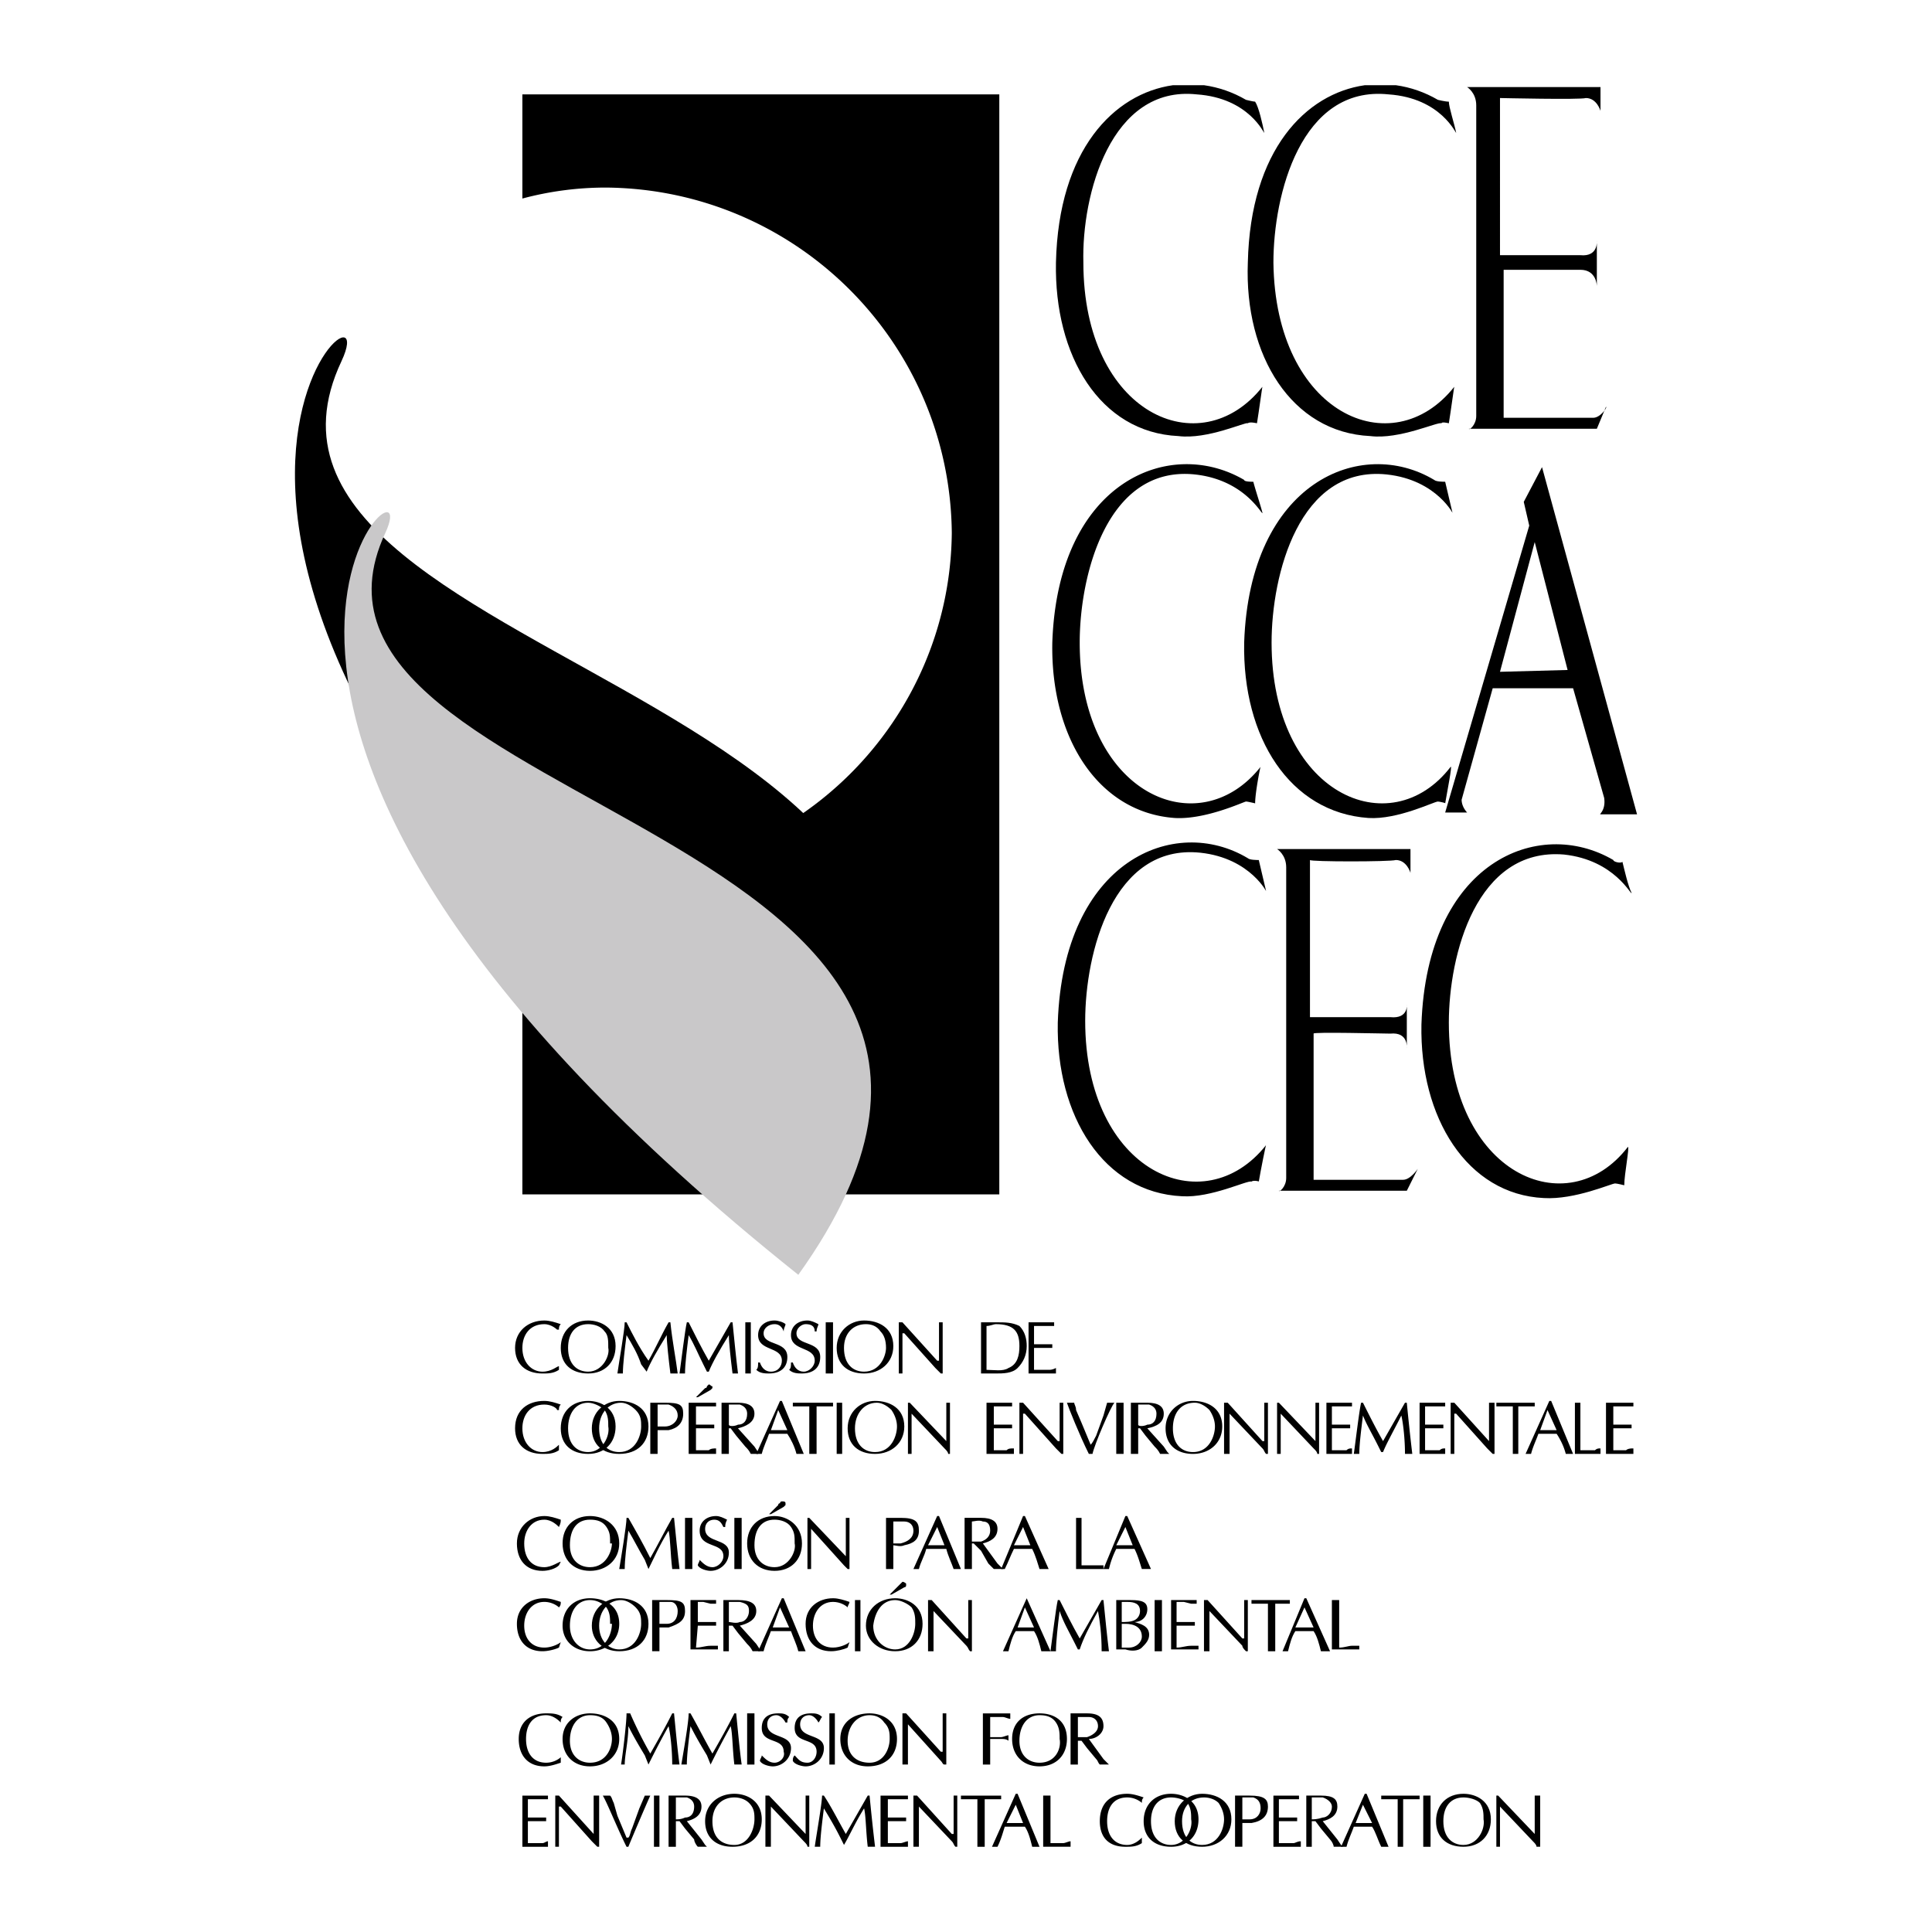
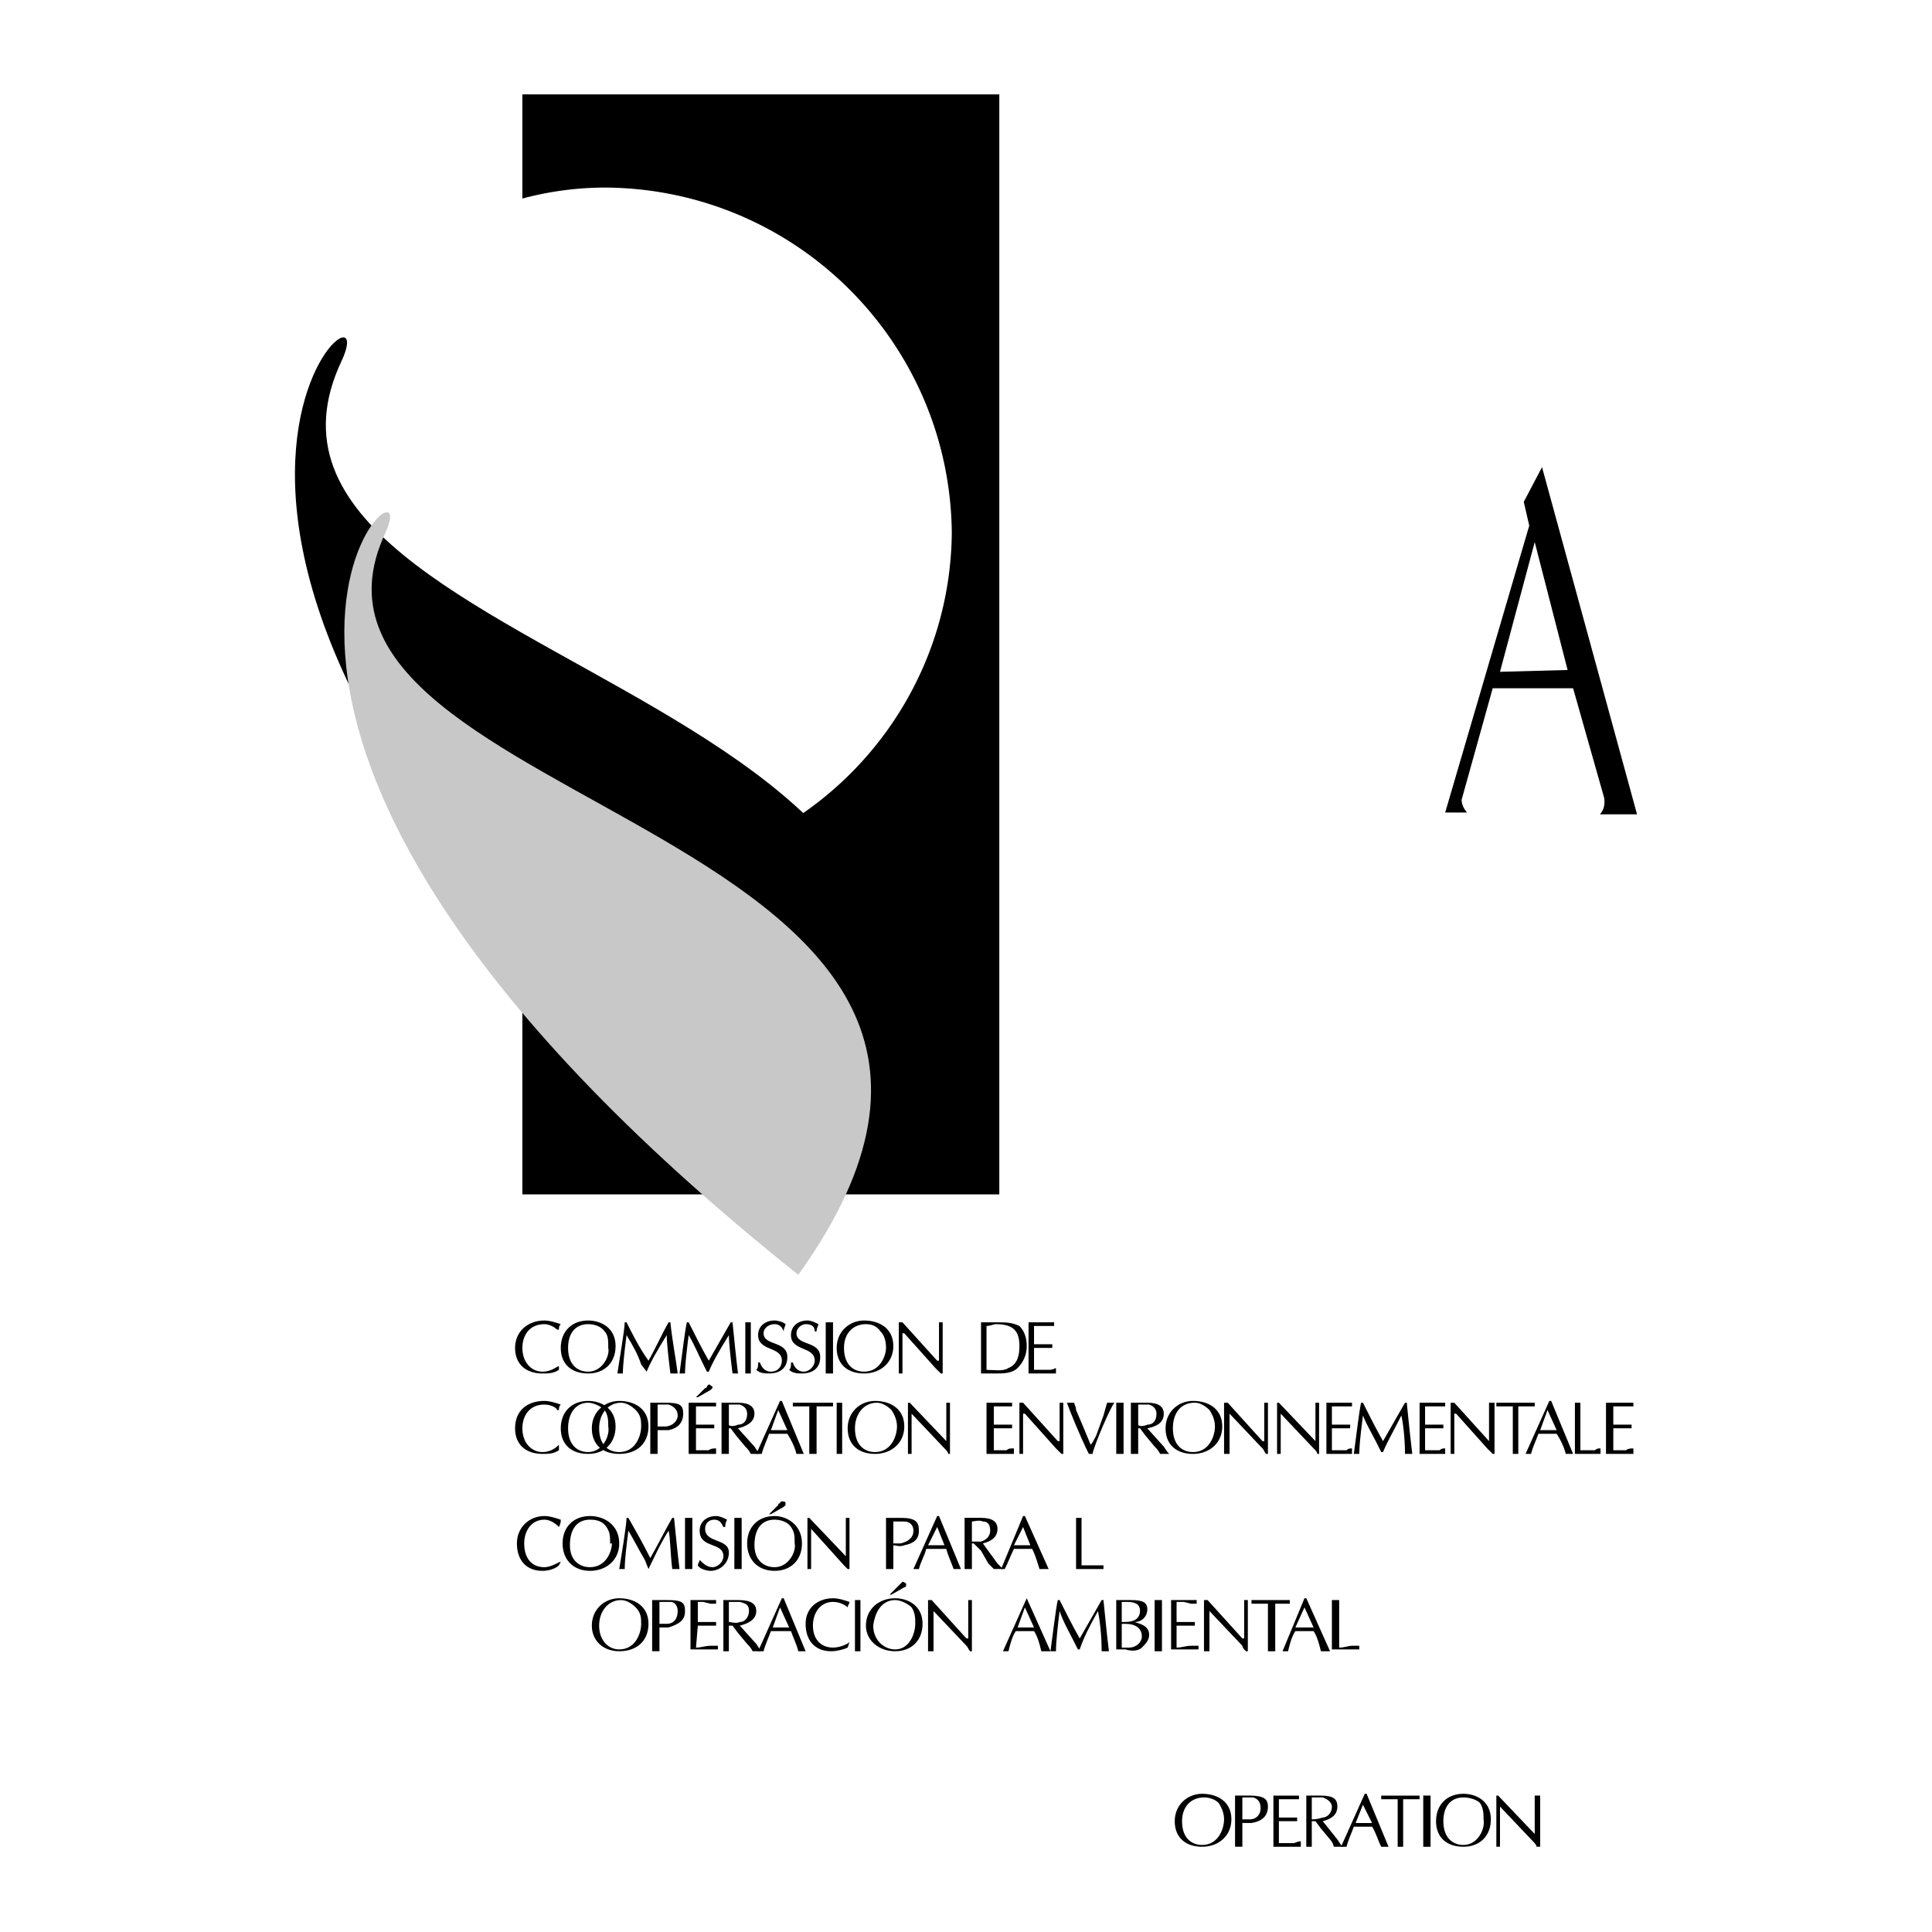
<svg xmlns="http://www.w3.org/2000/svg" width="2500" height="2500" viewBox="0 0 192.756 192.756">
  <g fill-rule="evenodd" clip-rule="evenodd">
-     <path fill="#fff" d="M0 0h192.756v192.756H0V0z" />
    <path d="M52.118 9.416v10.392a32.084 32.084 0 0 1 8.386-1.094c18.961.182 34.275 15.496 34.457 34.456-.182 18.778-15.496 34.092-34.457 34.092-2.917 0-5.651-.365-8.386-1.094v32.999h47.583V9.416H52.118z" />
    <path d="M34.07 36.033C39.539 24.365.889 56.269 80.741 120.079c36.646-51.23-61.621-52.324-46.671-84.046z" />
    <path d="M38.445 53.17c4.74-10.209-29.17 17.867 41.202 74.018 32.269-45.03-54.328-45.942-41.202-74.018z" fill="#c9c8c9" />
-     <path d="M127.414 84.71h13.309v2.37s-.365-1.276-1.459-1.276c-.547.182-8.568.182-8.568 0v15.678h8.021c1.822.183 1.641-1.276 1.641-1.276v4.376s.182-1.641-1.641-1.458c-.547 0-7.84-.183-7.658 0v14.584h8.934c.73 0 1.459-1.094 1.459-1.094l-1.094 2.188h-12.762c0 .182.729-.365.729-1.276V86.533c-.001-1.276-.911-1.823-.911-1.823zM119.756 85.075c-8.75-.912-11.486 10.027-11.486 16.773 0 15.132 11.852 20.236 18.049 12.397 0-.183-.547 2.552-.729 3.646.182 0-.547-.183-.729 0-.365-.183-4.012 1.641-6.928 1.459-7.84-.365-12.58-8.021-12.398-17.319.547-16.226 11.668-20.784 18.961-16.408.182.182.912.182 1.094.182.182.729.547 2.37.729 3.099.183.364-1.458-3.282-6.563-3.829zM156.035 85.257c-8.75-.729-11.484 10.027-11.484 16.773 0 15.131 11.85 20.236 17.865 12.396.184 0-.363 2.734-.363 3.828 0 0-.73-.182-.912-.182-.365 0-4.012 1.641-7.109 1.458-7.658-.364-12.398-8.021-12.215-17.319.547-16.226 11.668-20.783 19.143-16.408 0 .182.729.364.91.182.184.729.547 2.37.912 3.1-.001.365-1.641-3.281-6.747-3.828zM146.373 8.687h13.309v2.37s-.363-1.276-1.457-1.276c-.549.182-8.57 0-8.57 0V25.46h8.021c1.824.181 1.642-1.46 1.642-1.46v4.558s0-1.641-1.643-1.641h-7.656v14.767h8.934c.729 0 1.459-1.094 1.275-1.094l-.91 2.188h-12.762c0 .182.729-.365.729-1.276V10.509c0-1.276-.912-1.822-.912-1.822zM138.533 9.416c-8.75-.912-11.484 10.027-11.484 16.772.182 15.132 11.85 20.236 18.049 12.397 0-.182-.365 2.552-.547 3.646 0 0-.73-.182-.73 0-.363-.182-4.193 1.641-7.109 1.276-7.84-.365-12.58-8.021-12.215-17.319.256-11.248 5.797-16.848 11.662-17.685h3.121c1.451.205 2.871.694 4.178 1.458 0 0 .729.182 1.094.182 0 .547.547 2.188.729 3.1-.002.184-1.461-3.463-6.748-3.827z" />
-     <path d="M119.391 9.416c-8.568-.912-11.484 10.027-11.303 16.772 0 15.132 11.668 20.236 17.867 12.397 0-.182-.365 2.552-.547 3.646 0 0-.73-.182-.912 0-.182-.182-4.012 1.641-6.928 1.276-7.84-.365-12.396-8.021-12.215-17.319.256-11.248 5.797-16.848 11.662-17.685h3.121c1.451.205 2.871.694 4.178 1.458 0 0 .729.182.91.182.365.547.73 2.188.912 3.1.001.184-1.458-3.463-6.745-3.827zM138.352 47.336c-8.75-.912-11.486 10.027-11.486 16.773 0 15.132 11.852 20.236 17.867 12.396.184-.182-.365 2.553-.547 3.646.182 0-.547-.182-.729-.182-.365 0-4.012 1.823-6.928 1.641-7.84-.547-12.58-8.022-12.398-17.502.547-16.044 11.668-20.602 18.961-16.226.182.182.912.182 1.094.182.182.729.547 2.37.73 3.1.182.365-1.459-3.281-6.564-3.828z" />
-     <path d="M119.209 47.336c-8.752-.912-11.486 10.027-11.486 16.773 0 15.132 11.852 20.236 18.049 12.396 0-.182-.547 2.553-.547 3.646 0 0-.729-.182-.91-.182-.184 0-4.012 1.823-7.111 1.641-7.656-.547-12.396-8.022-12.215-17.502.547-16.044 11.668-20.602 19.143-16.226 0 .182.73.182.912.182.182.729.729 2.37.912 3.1-.001.365-1.642-3.281-6.747-3.828zM55.947 175.318c-.183.183-.729.548-1.459.548-1.276 0-2.005-.912-2.005-2.37 0-1.276.547-2.37 2.005-2.37.729 0 1.276.547 1.459.729 0-.183 0-.365.182-.548-.547-.364-1.094-.364-1.641-.364-1.641 0-2.734.912-2.734 2.553s.912 2.734 2.552 2.734c.547 0 1.094-.183 1.641-.364v-.548zM61.052 173.496c0 .911-.547 2.37-2.188 2.37-1.094 0-2.005-.729-2.005-2.188 0-1.458.729-2.552 2.005-2.552.729 0 1.276.182 1.641.729.365.546.547 1.093.547 1.641zm-2.188 2.734c1.641 0 2.917-1.094 2.917-2.734 0-1.823-1.458-2.553-2.917-2.553-1.458 0-2.734.912-2.734 2.553s1.093 2.734 2.734 2.734zM67.068 170.943c-.729 1.458-1.458 2.734-2.188 4.011a41.322 41.322 0 0 1-2.006-4.011h-.364c0 .912-.365 4.011-.547 5.104h.364c0-.911.365-2.37.365-3.828.547 1.094 1.094 2.006 1.641 2.917l.364.911a87.98 87.98 0 0 1 2.006-3.828c.182.729.364 2.37.364 3.828h.729c-.183-1.275-.365-3.281-.547-5.104h-.181zM73.267 170.943c-.729 1.458-1.458 2.734-2.188 4.011-.729-1.276-1.458-2.734-2.188-4.011h-.183c0 .912-.547 4.011-.729 5.104h.547c0-.911.182-2.37.365-3.828.547 1.094 1.094 2.006 1.641 2.917l.365.911a88.92 88.92 0 0 1 2.005-3.828c.183.729.183 2.37.365 3.828h.729c-.182-1.275-.364-3.281-.547-5.104h-.182zM74.542 176.048h.73v-5.105h-.73v5.105zM76.001 175.137c0 .182-.182.364-.182.547.182.364.912.547 1.276.547.911 0 1.823-.729 1.823-1.823 0-1.459-2.37-.911-2.37-2.37 0-.547.364-.911.912-.911.364 0 .729.364.911.729h.183c0-.183 0-.365.182-.548-.365-.364-.729-.364-1.094-.364-.912 0-1.641.364-1.641 1.458 0 1.642 2.188.912 2.188 2.371.182.546-.365 1.094-.911 1.094-.548-.001-.912-.366-1.277-.73zM79.283 175.137c-.182.182-.182.364-.182.547.182.364.912.547 1.276.547.912 0 1.823-.729 1.823-1.823 0-1.459-2.37-.911-2.37-2.37 0-.547.365-.911.912-.911.365 0 .729.364.912.729.182-.183.182-.365.365-.548-.365-.364-.729-.364-1.094-.364-.912 0-1.641.364-1.641 1.458 0 1.642 2.188.912 2.188 2.371 0 .546-.365 1.094-.912 1.094-.73-.001-.913-.366-1.277-.73zM82.747 176.048h.547v-5.105h-.547v5.105zM88.763 173.496c0 .911-.547 2.37-2.006 2.37-1.276 0-2.188-.729-2.188-2.188 0-1.458.912-2.552 2.188-2.552.547 0 1.094.182 1.459.729.547.546.547 1.093.547 1.641zm-2.188 2.734c1.823 0 2.917-1.094 2.917-2.734 0-1.823-1.458-2.553-2.735-2.553-1.641 0-2.917.912-2.917 2.553s1.095 2.734 2.735 2.734zM94.415 170.943h-.365v3.829h-.183l-3.464-3.829h-.365v5.104h.547v-4.011l3.281 3.646c.183.183.183.364.365.364h.182v-5.103h.002zM98.061 176.048h.73v-2.552h1.094c.182 0 .547 0 .729.182v-.546c-.182 0-.547.182-.729.182h-1.094v-2.006h1.276c.182 0 .547.183.729.183v-.547h-2.734v5.104h-.001zM105.719 173.496c.182.911-.365 2.37-2.006 2.37-1.094 0-2.006-.729-2.006-2.188 0-1.458.729-2.552 2.006-2.552.729 0 1.275.182 1.641.729.365.546.365 1.093.365 1.641zm-2.006 2.734c1.641 0 2.734-1.094 2.734-2.734 0-1.823-1.275-2.553-2.734-2.553-1.641 0-2.734.912-2.734 2.553s1.093 2.734 2.734 2.734zM107.541 171.308h1.094c.547 0 .912.365.912.912s-.547.912-1.094 1.094h-.912v-2.006zm-.729 4.74h.729v-2.37h.365l.547.729.912 1.094c.182.183.182.365.363.547h.912l-.184-.182-.363-.365-1.459-2.005c.73 0 1.459-.548 1.459-1.276 0-.912-.547-1.276-1.641-1.276h-1.641v5.104h.001zM52.666 179.512h2.005v-.364h-2.552v5.104h2.552v-.547c-.182 0-.364.183-.546.183h-1.458V181.7h1.822v-.365h-1.822v-1.823h-.001zM59.776 179.147h-.547v3.828l-3.464-3.828H55.4v5.104h.365v-4.011h.183l3.099 3.464.547.547h.183v-5.104h-.001zM63.057 182.429c-.183.365-.183.729-.365.912h-.182l-.912-2.188-.365-1.275c-.182-.365-.182-.547-.364-.729h-.729c.364.547 1.458 3.281 2.37 5.104h.182c.365-.911 2.005-4.74 2.188-5.104h-.547l-.547 1.276-.729 2.004zM65.245 184.252h.547v-5.105h-.547v5.105zM67.433 179.33h1.094c.547.182.729.547.729.911 0 .729-.365 1.094-.912 1.094-.365.183-.729.183-.912.183v-2.188h.001zm-.729 4.922h.729V181.7h.365l.547.729.912 1.094c0 .183.182.547.365.729h.911l-.182-.183-.365-.547-1.458-1.822c.729-.183 1.458-.548 1.458-1.459 0-.729-.547-1.094-1.641-1.094h-1.641v5.105zM75.272 181.518c0 .911-.547 2.552-2.005 2.552-1.276 0-2.188-.729-2.188-2.369 0-1.459.912-2.37 2.188-2.37.547 0 1.094.182 1.458.547.547.546.547 1.093.547 1.64zm-2.188 2.734c1.823 0 2.917-1.094 2.917-2.734 0-1.823-1.458-2.552-2.734-2.552-1.641 0-2.917 1.093-2.917 2.734s1.094 2.552 2.734 2.552zM80.741 179.147h-.365v3.828l-3.646-3.828h-.365v5.104h.547v-4.011l3.282 3.464c.182.183.365.364.365.547h.182v-5.104zM86.575 179.147c-.729 1.276-1.458 2.553-2.188 3.828-.729-1.275-1.458-2.734-2.188-3.828h-.182c0 .729-.547 3.828-.729 5.104h.546c0-.911.183-2.37.365-3.828.547.911 1.094 1.823 1.641 2.917l.365.729c.547-.911 1.094-2.188 2.005-3.646.183.729.183 2.37.365 3.828h.729a225.196 225.196 0 0 1-.547-5.104h-.182zM88.581 179.512h2.005v-.364h-2.735v5.104h2.735v-.547c-.183 0-.547.183-.729.183h-1.276V181.7h1.823v-.365h-1.823v-1.823zM95.508 179.147h-.364v3.828h-.183l-3.464-3.828h-.364v5.104h.547v-4.011l3.281 3.464c.183.183.183.364.365.547h.182v-5.104zM98.244 179.512h1.641v-.364h-4.012v.364h1.641v4.74h.73v-4.74zM101.525 178.966h-.184l-2.369 5.286h.547c.365-.729.547-1.458.729-2.005h2.006c.365.547.547 1.275.729 2.005h.73l-2.188-5.286zm.547 2.916h-1.641l.91-1.823.731 1.823zM104.807 179.147h-.729v5.104h2.734v-.547c-.184 0-.547.183-.73.183h-1.275v-4.74zM113.922 183.341c-.182.182-.729.729-1.459.729-1.275 0-2.006-.911-2.006-2.369 0-1.276.549-2.37 2.006-2.37.73 0 1.277.364 1.459.547 0-.183 0-.365.182-.547-.547-.183-1.094-.364-1.641-.364-1.641 0-2.734.911-2.734 2.734 0 1.641.912 2.552 2.553 2.552.547 0 1.094 0 1.641-.364v-.548h-.001zM118.844 181.518c.184.911-.547 2.552-2.004 2.552-1.094 0-2.006-.729-2.006-2.369 0-1.459.729-2.37 2.006-2.37.547 0 1.275.182 1.641.547.363.546.363 1.093.363 1.64zm-2.004 2.734c1.641 0 2.734-1.094 2.734-2.734 0-1.823-1.459-2.552-2.734-2.552-1.643 0-2.736 1.093-2.736 2.734s1.093 2.552 2.736 2.552z" />
    <path d="M122.125 181.518c0 .911-.545 2.552-2.188 2.552-1.094 0-2.004-.729-2.004-2.369 0-1.459.91-2.37 2.188-2.37.547 0 1.094.182 1.459.547.363.546.545 1.093.545 1.64zm-2.187 2.734c1.643 0 2.918-1.094 2.918-2.734 0-1.823-1.459-2.552-2.918-2.552-1.457 0-2.734 1.093-2.734 2.734-.001 1.641 1.093 2.552 2.734 2.552zM123.949 181.882h.912c1.094-.182 1.641-.729 1.641-1.641 0-.729-.365-1.094-1.824-1.094h-1.457v5.104h.729v-2.369h-.001zm0-2.552h1.094c.547.182.729.547.729 1.094s-.363 1.094-1.094 1.094h-.729v-2.188zM127.596 179.512H129.602v-.364h-2.553v5.104h2.734v-.547c-.365 0-.547.183-.729.183h-1.459V181.7h1.822v-.365h-1.822v-1.823h.001zM130.877 179.33h1.094c.547.182.912.547.912.911 0 .729-.547 1.094-.912 1.094-.547.183-.912.183-1.094.183v-2.188zm-.547 4.922h.547V181.7h.365l.547.729.91 1.094c.184.183.365.547.365.729h.912l-.184-.183-.363-.547-1.459-1.822c.729-.183 1.459-.548 1.459-1.459 0-.729-.365-1.094-1.641-1.094h-1.459v5.105h.001z" />
    <path d="M136.346 178.966h-.182l-2.371 5.286h.549c.182-.729.547-1.458.729-2.005h1.822c.365.547.547 1.275.912 2.005h.729l-2.188-5.286zm.547 2.916h-1.641l.73-1.823.911 1.823zM139.992 179.512h1.641v-.364h-3.828v.364h1.641v4.74h.547v-4.74h-.001zM141.998 184.252h.729v-5.105h-.729v5.105zM148.014 181.518c.184.911-.547 2.552-2.006 2.552-1.092 0-2.004-.729-2.004-2.369 0-1.459.729-2.37 2.004-2.37.549 0 1.277.182 1.643.547.363.546.363 1.093.363 1.64zm-2.006 2.734c1.643 0 2.736-1.094 2.736-2.734 0-1.823-1.459-2.552-2.736-2.552-1.641 0-2.734 1.093-2.734 2.734-.001 1.641 1.093 2.552 2.734 2.552zM153.666 179.147h-.547v3.828l-3.646-3.828h-.182v5.104h.363v-4.011l3.283 3.464c.182.183.363.364.363.547h.365v-5.104h.001zM55.947 155.812c-.183 0-.912.547-1.641.547-1.276 0-2.005-.911-2.005-2.37 0-1.276.729-2.37 2.005-2.37.729 0 1.276.547 1.458.729.183-.364.183-.547.183-.729-.547-.182-1.094-.364-1.641-.364-1.458 0-2.734 1.094-2.734 2.734 0 1.642.911 2.735 2.552 2.735.546 0 1.276-.183 1.641-.548l.182-.364zM61.052 153.988c0 .729-.547 2.37-2.188 2.37-1.094 0-2.005-.729-2.005-2.188 0-1.641.729-2.553 2.005-2.553.729 0 1.276.183 1.641.729.365.547.365.911.365 1.641h.182v.001zm-2.188 2.736c1.641 0 2.917-1.094 2.917-2.735 0-1.823-1.458-2.734-2.917-2.734-1.641 0-2.734 1.094-2.734 2.734-.001 1.641 1.093 2.735 2.734 2.735zM67.068 151.437c-.729 1.275-1.458 2.734-2.188 4.011-.729-1.459-1.458-2.735-2.188-4.011h-.182c0 .729-.547 4.011-.729 5.104h.547c0-.911.183-2.37.365-3.829.547.912 1.094 2.006 1.641 2.918l.364.911c.547-1.094 1.094-2.37 2.006-3.829.182.729.182 2.37.364 3.829h.729c-.183-1.459-.365-3.282-.547-5.104h-.182zM68.344 156.541h.73v-5.104h-.73v5.104zM69.803 155.63c0 .182-.182.364-.182.546.182.365.911.548 1.276.548.912 0 1.823-.729 1.823-1.824 0-1.458-2.37-.911-2.37-2.369 0-.547.365-.912.912-.912s.729.365.911.729h.183c0-.183 0-.364.183-.729-.365-.182-.729-.364-1.094-.364-.912 0-1.641.547-1.641 1.458 0 1.823 2.37 1.094 2.37 2.553 0 .547-.546 1.094-1.094 1.094-.548-.002-.913-.366-1.277-.73zM73.267 156.541h.729v-5.104h-.729v5.104zM79.283 153.988c.183.729-.547 2.37-2.005 2.37-1.094 0-2.006-.729-2.006-2.188 0-1.641.729-2.553 2.006-2.553.546 0 1.276.183 1.641.729.364.549.364.913.364 1.642zm-2.005 2.736c1.641 0 2.734-1.094 2.734-2.735 0-1.823-1.458-2.734-2.734-2.734-1.641 0-2.735 1.094-2.735 2.734-.001 1.641 1.094 2.735 2.735 2.735zm.911-6.382l.182-.182v-.183c0-.183-.182-.183-.365-.183 0 0-.182 0-.182.183 0 0-.182 0-.182.183l-.912.911h.182l1.277-.729zM84.752 151.437h-.365v3.828l-3.646-3.828h-.182v5.104h.365v-4.011l3.281 3.646.365.365h.183v-5.104h-.001zM89.127 154.171c.183 0 .729.183 1.094 0 .912-.183 1.459-.547 1.459-1.459 0-.911-.365-1.275-1.823-1.275h-1.458v5.104h.729v-2.37h-.001zm0-2.37h1.094c.547 0 .912.364.912.911 0 .729-.547 1.094-1.276 1.276h-.729v-2.187h-.001zM93.685 151.254h-.182l-2.37 5.287h.547c.182-.729.547-1.276.729-2.006h2.005c.183.729.547 1.459.729 2.006h.729l-2.187-5.287zm.547 2.917h-1.641l.912-1.823.729 1.823zM96.967 151.801c.181 0 .73-.183 1.093 0 .547 0 .73.364.73.911s-.365.912-.912 1.094h-.912v-2.005h.001zm-.729 4.74h.729v-2.553h.181l.73.729.729 1.276c.184.182.365.364.547.547h.912l-.182-.183-.365-.364-1.459-2.006c.73-.183 1.459-.547 1.459-1.458 0-.729-.547-1.094-1.641-1.094h-1.641v5.106h.001z" />
    <path d="M102.254 151.254h-.182l-2.188 5.287h.363c.365-.729.547-1.276.912-2.006h1.822c.365.729.549 1.459.73 2.006h.912l-2.369-5.287zm.547 2.917h-1.641l.912-1.823.729 1.823zM107.906 151.437h-.547v5.104h2.734v-.365h-2.188v-4.739h.001z" />
-     <path d="M112.463 151.254h-.182l-2.188 5.287h.547a8.923 8.923 0 0 1 .729-2.006h1.824c.363.729.547 1.459.729 2.006h.912l-2.371-5.287zm.547 2.917h-1.641l.912-1.823.729 1.823zM55.947 163.833c-.183.183-.912.547-1.641.547-1.276 0-2.005-.911-2.005-2.188s.729-2.37 2.005-2.37c.729 0 1.276.365 1.458.547.183-.182.183-.364.183-.547-.547-.183-1.094-.364-1.641-.364-1.458 0-2.734.911-2.734 2.552 0 1.642.911 2.735 2.552 2.735.546 0 1.276-.183 1.641-.365l.182-.547zM61.052 162.01c0 .912-.547 2.553-2.188 2.553-1.094 0-2.005-.911-2.005-2.37s.729-2.553 2.005-2.553c.729 0 1.276.365 1.641.729.365.547.365 1.095.365 1.641h.182zm-2.188 2.735c1.641 0 2.917-1.094 2.917-2.735 0-1.822-1.458-2.552-2.917-2.552-1.641 0-2.734 1.094-2.734 2.734-.001 1.459 1.093 2.553 2.734 2.553z" />
    <path d="M63.969 162.01c0 .912-.547 2.553-2.188 2.553-1.094 0-2.005-.911-2.005-2.37s.911-2.553 2.188-2.553c.547 0 1.094.365 1.458.729.547.547.547 1.095.547 1.641zm-2.188 2.735c1.823 0 2.917-1.094 2.917-2.735 0-1.822-1.458-2.552-2.917-2.552-1.458 0-2.734 1.094-2.734 2.734-.001 1.459 1.093 2.553 2.734 2.553zM65.792 162.375h.912c1.094-.365 1.641-.729 1.641-1.642 0-.911-.365-1.094-1.823-1.094h-1.458v5.105h.729v-2.369h-.001zm0-2.553h1.094c.547 0 .729.547.729.911 0 .73-.364 1.276-1.094 1.276h-.729v-2.187zM69.621 159.822h.547l.729.183h.547v-.365h-2.553v4.923h2.735v-.364h-.729c-.547 0-.912.182-1.458.182l.183-2.188h1.823v-.364h-1.823v-2.007h-.001zM72.72 159.822h1.094c.729.183.912.365.912.911 0 .548-.365 1.095-.912 1.095-.365.182-.912 0-1.094 0v-2.006zm-.548 4.923h.547v-2.553h.365l.547.729.911 1.094c.183.183.365.364.547.729h.729v-.183l-.364-.547-1.641-1.823c.729-.183 1.641-.547 1.641-1.459 0-.729-.547-1.094-1.823-1.094h-1.459v5.107z" />
    <path d="M78.189 159.458h-.183l-2.37 5.287h.547c.182-.729.547-1.459.729-2.006h2.006c.182.547.547 1.276.729 2.006h.729l-2.187-5.287zm.547 2.917h-1.641l.729-2.006.912 2.006zM84.752 163.833c-.183.183-.912.547-1.641.547-1.276 0-2.005-.911-2.005-2.188s.729-2.37 2.005-2.37c.729 0 1.276.365 1.458.547 0-.182.183-.364.183-.547-.547-.183-1.094-.364-1.641-.364-1.458 0-2.735.911-2.735 2.552 0 1.642.912 2.735 2.553 2.735.547 0 1.276-.183 1.641-.365l.182-.547zM85.299 164.745h.547v-5.105h-.547v5.105zM91.315 162.01c0 .912-.547 2.553-2.005 2.553-1.094 0-2.188-.911-2.188-2.37.182-1.459.911-2.553 2.188-2.553.547 0 1.276.365 1.641.729.364.547.364 1.095.364 1.641zm-2.005 2.735c1.641 0 2.734-1.094 2.734-2.735 0-1.822-1.458-2.552-2.734-2.552-1.641 0-2.917 1.094-2.917 2.734 0 1.459 1.276 2.553 2.917 2.553zm.911-6.381s.183 0 .183-.183v-.183s-.183-.182-.365-.182l-.182.182-.183.183-.911.911h.182l1.276-.728zM96.967 159.64h-.365v3.829h-.182l-3.464-3.829h-.365v5.105h.547v-4.012l3.282 3.465c.182.182.182.364.364.547h.183v-5.105zM102.436 159.458l-2.369 5.287h.547c.182-.729.365-1.459.729-2.006h1.824c.365.547.547 1.276.729 2.006h.912l-2.372-5.287zm.73 2.917h-1.641l.729-2.006.912 2.006z" />
    <path d="M109.912 159.64l-2.189 3.829c-.729-1.276-1.457-2.735-2.004-3.829h-.184c-.182.729-.547 3.829-.729 5.105h.547c0-.912.182-2.553.365-4.012.363 1.095.91 2.006 1.457 3.1l.365.729h.182c.365-1.094.912-2.188 1.824-3.829.182.912.365 2.371.365 4.012h.729c-.184-1.459-.365-3.281-.547-5.105h-.181zM111.369 164.562h.912c.547.183 1.275.183 1.641-.183.365-.364.729-.729.729-1.275 0-.912-.91-1.095-1.457-1.276.729 0 1.275-.547 1.275-1.276s-.547-.912-1.641-.912h-1.459v4.922zm.547-4.74h.547c.73 0 1.277.183 1.277.911 0 .365-.184.73-.547.912-.365.183-.912.183-1.277.183v-2.006zm0 2.188h.365c.912 0 1.641.365 1.641 1.276 0 .547-.547 1.094-1.275 1.094h-.73v-2.37h-.001zM115.197 164.745h.731v-5.105h-.731v5.105zM117.387 159.822h.729l.729.183h.547v-.365h-2.551v4.923h2.734v-.364h-.73c-.547 0-.91.182-1.457.182v-2.188h1.822v-.364h-1.822v-2.007h-.001zM124.496 159.64h-.365v3.829h-.182l-3.465-3.829h-.363v5.105h.547v-4.012l3.281 3.465c0 .182.182.364.365.547h.182v-5.105zM127.23 160.005h1.459v-.365h-3.828v.365h1.641v4.74h.729v-4.74h-.001zM130.33 159.458h-.182l-2.189 5.287h.549c.182-.729.363-1.459.729-2.006h1.822c.365.547.547 1.276.73 2.006h.91l-2.369-5.287zm.729 2.917h-1.822l.912-2.006.91 2.006zM133.611 159.64h-.729v4.923h2.734v-.364h-.729c-.365 0-.73.182-1.277.182v-4.741h.001zM55.765 136.305c-.182 0-.729.547-1.641.547-1.094 0-2.006-.912-2.006-2.37 0-1.276.729-2.37 2.188-2.37.729 0 1.276.547 1.276.547h.182c0-.183 0-.365.183-.547-.547-.183-1.094-.364-1.641-.364-1.641 0-2.917 1.094-2.917 2.734s1.094 2.552 2.735 2.552c.546 0 1.094 0 1.641-.364v-.365zM60.687 134.481c.183.729-.547 2.37-2.005 2.37-1.094 0-2.005-.729-2.005-2.37 0-1.459.729-2.37 2.005-2.37.547 0 1.276.182 1.641.729.364.365.364.912.364 1.641zm-2.005 2.552c1.641 0 2.735-1.094 2.735-2.734 0-1.823-1.458-2.552-2.735-2.552-1.641 0-2.734 1.094-2.734 2.734s1.093 2.552 2.734 2.552zM66.704 131.929c-.729 1.276-1.276 2.553-2.006 3.828-.911-1.275-1.641-2.734-2.188-3.828h-.183c0 .729-.547 3.828-.729 5.104h.547c0-.911.182-2.37.365-3.828.547.911 1.094 1.823 1.458 2.917l.547.729c.365-.912 1.094-2.188 2.005-3.646 0 .729.183 2.37.365 3.828h.729c-.182-1.458-.547-3.281-.729-5.104h-.181zM72.902 131.929c-.729 1.276-1.458 2.553-2.188 3.828-.729-1.275-1.458-2.734-2.006-3.828h-.182c-.182.729-.547 3.828-.729 5.104h.547c0-.911.182-2.37.364-3.828.547.911.912 1.823 1.459 2.917l.364.729h.183c.364-.912 1.094-2.188 2.005-3.646 0 .729.182 2.37.365 3.828h.547c-.183-1.458-.365-3.281-.547-5.104h-.182zM74.36 137.033h.548v-5.104h-.548v5.104zM75.637 135.939c0 .365 0 .547-.182.729.364.364.911.364 1.276.364 1.094 0 1.823-.547 1.823-1.641 0-1.641-2.37-1.094-2.37-2.37 0-.547.547-.911 1.094-.911.364 0 .729.182.911.729 0-.365.182-.548.182-.729-.182-.183-.729-.364-1.093-.364-.912 0-1.641.546-1.641 1.458 0 1.641 2.37 1.094 2.37 2.552 0 .548-.364 1.095-1.094 1.095-.547 0-.912-.365-1.094-.912h-.182zM78.918 135.939c0 .365 0 .547-.183.729.365.364.912.364 1.276.364 1.094 0 1.823-.547 1.823-1.641 0-1.641-2.37-1.094-2.37-2.37 0-.547.547-.911.911-.911.547 0 .912.182.912.729h.182c0-.365.182-.548.182-.729-.364-.183-.729-.364-1.094-.364-.912 0-1.641.546-1.641 1.458 0 1.641 2.37 1.094 2.37 2.552 0 .548-.547 1.095-1.094 1.095s-.912-.365-1.094-.912h-.18zM82.382 137.033h.729v-5.104h-.729v5.104zM88.398 134.481c0 .729-.547 2.37-2.188 2.37-1.094 0-2.005-.729-2.005-2.37 0-1.459.912-2.37 2.188-2.37.547 0 1.094.182 1.458.729.365.365.547.912.547 1.641zm-2.188 2.552c1.641 0 2.917-1.094 2.917-2.734 0-1.823-1.458-2.552-2.917-2.552-1.458 0-2.734 1.094-2.734 2.734s1.094 2.552 2.734 2.552zM94.05 131.929h-.365v3.828h-.182l-3.464-3.828h-.365v5.104h.365v-4.011h.182l3.1 3.464.547.547h.183v-5.104h-.001zM98.426 132.293c.365 0 .729-.182.912-.182 1.822 0 2.369.729 2.369 2.188 0 .911-.182 1.823-1.094 2.188-.547.365-1.459.183-2.188.183v-4.377h.001zm-.547 4.74h1.459c.729 0 1.641 0 2.188-.547s.91-1.276.91-2.188c0-.729-.182-1.458-.729-2.006-.729-.364-1.459-.364-2.188-.364h-1.641v5.105h.001zM103.166 132.293H105.172v-.364h-2.553v5.104h2.734v-.547c-.365.183-.547.183-.729.183h-1.459v-2.188h1.822v-.365h-1.822v-1.823h.001zM55.765 144.144c-.182.183-.729.729-1.641.729-1.094 0-2.006-.911-2.006-2.37 0-1.276.729-2.37 2.188-2.37.729 0 1.276.364 1.276.547h.182c0-.183 0-.364.183-.547-.547-.183-1.094-.364-1.641-.364-1.641 0-2.917.911-2.917 2.734 0 1.641 1.094 2.553 2.735 2.553.546 0 1.094 0 1.641-.365v-.547zM60.687 142.32c.183.911-.547 2.553-2.005 2.553-1.094 0-2.005-.729-2.005-2.37 0-1.459.729-2.553 2.005-2.553.547 0 1.276.365 1.641.729.364.548.364 1.094.364 1.641zm-2.005 2.736c1.641 0 2.735-1.094 2.735-2.735 0-1.823-1.458-2.552-2.735-2.552-1.641 0-2.734 1.094-2.734 2.734s1.093 2.553 2.734 2.553z" />
    <path d="M63.969 142.32c0 .911-.547 2.553-2.188 2.553-1.094 0-2.005-.729-2.005-2.37 0-1.459.911-2.553 2.188-2.553.547 0 1.094.365 1.458.729.547.548.547 1.094.547 1.641zm-2.188 2.736c1.823 0 2.917-1.094 2.917-2.735 0-1.823-1.458-2.552-2.917-2.552-1.458 0-2.734 1.094-2.734 2.734s1.093 2.553 2.734 2.553zM65.61 142.686h1.094c.911-.183 1.458-.729 1.458-1.642 0-.911-.364-1.094-1.823-1.094H64.88v5.105h.729v-2.369h.001zm0-2.553h1.094c.547.183.911.547.911 1.094s-.547 1.094-1.276 1.094h-.729v-2.188zM69.438 140.315h2.005v-.365h-2.735v5.105h2.735v-.547c-.183 0-.547 0-.729.182h-1.276v-2.188h1.823v-.364h-1.823v-1.823zm1.458-1.64l.182-.183v-.183c-.182 0-.182-.182-.364-.182l-.183.182c0 .183-.182.183-.182.183l-.912.911h.183l1.276-.728zM72.72 140.133h1.094c.547.183.729.547.729.911 0 .729-.364 1.095-.911 1.095-.365.182-.912.182-.912 0v-2.006zm-.73 4.923h.729v-2.553h.182l.547.729.912 1.095c.182.183.365.364.547.729h.729v-.183l-.365-.547-1.641-1.823c.729-.183 1.641-.547 1.641-1.459 0-.729-.547-1.094-1.641-1.094h-1.64v5.106z" />
    <path d="M78.006 139.769h-.182l-2.37 5.287H76c.183-.729.547-1.459.729-2.006h1.823c.365.547.729 1.276.912 2.006h.729l-2.187-5.287zm.548 2.917h-1.641l.729-2.006.912 2.006zM81.471 140.315h1.641v-.365h-4.011v.365h1.641v4.74h.729v-4.74zM83.476 145.056h.547v-5.106h-.547v5.106zM89.492 142.32c0 .911-.547 2.553-2.188 2.553-1.094 0-2.005-.729-2.005-2.37 0-1.459.911-2.553 2.188-2.553.547 0 1.094.365 1.458.729.365.548.547 1.094.547 1.641zm-2.187 2.736c1.641 0 2.917-1.094 2.917-2.735 0-1.823-1.458-2.552-2.917-2.552s-2.735 1.094-2.735 2.734 1.094 2.553 2.735 2.553zM94.779 139.95h-.365v3.829l-3.646-3.829h-.182v5.105h.364v-4.012l3.282 3.465c.182.182.365.364.365.547h.182v-5.105zM99.154 140.315H100.978v-.365h-2.553v5.105h2.734v-.547c-.365 0-.547 0-.729.182h-1.277v-2.188h1.824v-.364h-1.824v-1.823h.001zM106.082 139.95h-.363v3.829h-.184l-3.463-3.829h-.365v5.105h.365v-4.012h.182l3.1 3.465.547.547h.182v-5.105h-.001zM109.365 143.231c-.184.365-.365.73-.549.912l-.91-2.188-.547-1.276c0-.364-.184-.547-.184-.729h-.729c.182.547 1.275 3.281 2.188 5.105H109c.182-.912 1.822-4.74 2.188-5.105H110.457l-.363 1.276-.729 2.005zM111.369 145.056h.731v-5.106h-.731v5.106zM113.557 140.133h1.094c.547.183.73.547.73.911 0 .729-.365 1.095-.912 1.095-.365.182-.912.182-.912 0v-2.006zm-.729 4.923h.729v-2.553h.184l.547.729.91 1.095c.184.183.365.364.549.729h.91l-.182-.183-.365-.547-1.641-1.823c.912-.183 1.641-.547 1.641-1.459 0-.729-.547-1.094-1.641-1.094h-1.641v5.106z" />
    <path d="M121.215 142.32c0 .911-.547 2.553-2.188 2.553-1.094 0-2.006-.729-2.006-2.37 0-1.459.729-2.553 2.188-2.553.547 0 1.094.365 1.459.729.363.548.547 1.094.547 1.641zm-2.188 2.736c1.641 0 2.916-1.094 2.916-2.735 0-1.823-1.459-2.552-2.916-2.552-1.459 0-2.736 1.094-2.736 2.734s1.096 2.553 2.736 2.553zM126.502 139.95h-.365v3.829h-.182l-3.465-3.829h-.365v5.105h.549v-4.012l3.281 3.465c.182.182.182.364.363.547h.184v-5.105zM131.605 139.95h-.363v3.829l-3.646-3.829h-.182v5.105h.363v-4.012l3.281 3.465c.184.182.365.364.365.547h.182v-5.105zM132.883 140.315H134.889v-.365h-2.553v5.105h2.553v-.547c-.184 0-.365 0-.547.182h-1.459v-2.188h1.822v-.364h-1.822v-1.823zM140.176 139.95l-2.189 3.829c-.729-1.276-1.457-2.735-2.004-3.829h-.184c-.182.729-.547 3.829-.729 5.105h.547c0-.912.182-2.37.365-3.829.363.912.91 1.823 1.457 2.917l.365.729h.182c.365-.911 1.096-2.188 1.824-3.646.182.729.365 2.37.365 3.829h.729a225.95 225.95 0 0 1-.547-5.105h-.181zM142.18 140.315H144.186v-.365h-2.553v5.105h2.553v-.547c-.182 0-.365 0-.547.182h-1.459v-2.188H144.004v-.364H142.18v-1.823zM149.107 139.95h-.547v3.829l-3.463-3.829h-.365v5.105h.365v-4.012h.182l3.1 3.465.547.547h.182v-5.105h-.001zM151.479 140.315h1.641v-.365h-3.828v.365h1.641v4.74h.547v-4.74h-.001zM154.76 139.769h-.182l-2.371 5.287h.547c.184-.729.547-1.459.73-2.006h1.822c.365.547.729 1.276.912 2.006h.729l-2.187-5.287zm.547 2.917h-1.641l.729-2.006.912 2.006zM157.676 139.95h-.547v5.105h2.553v-.547c-.182 0-.363 0-.547.182h-1.459v-4.74zM160.959 140.315h2.005v-.365h-2.734v5.105h2.734v-.547c-.182 0-.547 0-.729.182h-1.275v-2.188h1.823v-.364h-1.823v-1.823h-.001zM159.682 81.246h3.646l-9.48-34.639-1.822 3.464.547 2.37-8.387 28.623h2.188s-.547-.547-.547-1.276l3.1-11.121h8.021l3.1 10.938c.181 1.277-.548 1.641-.366 1.641zm-10.028-14.22l3.465-12.944 3.281 12.762-6.746.182z" />
  </g>
</svg>